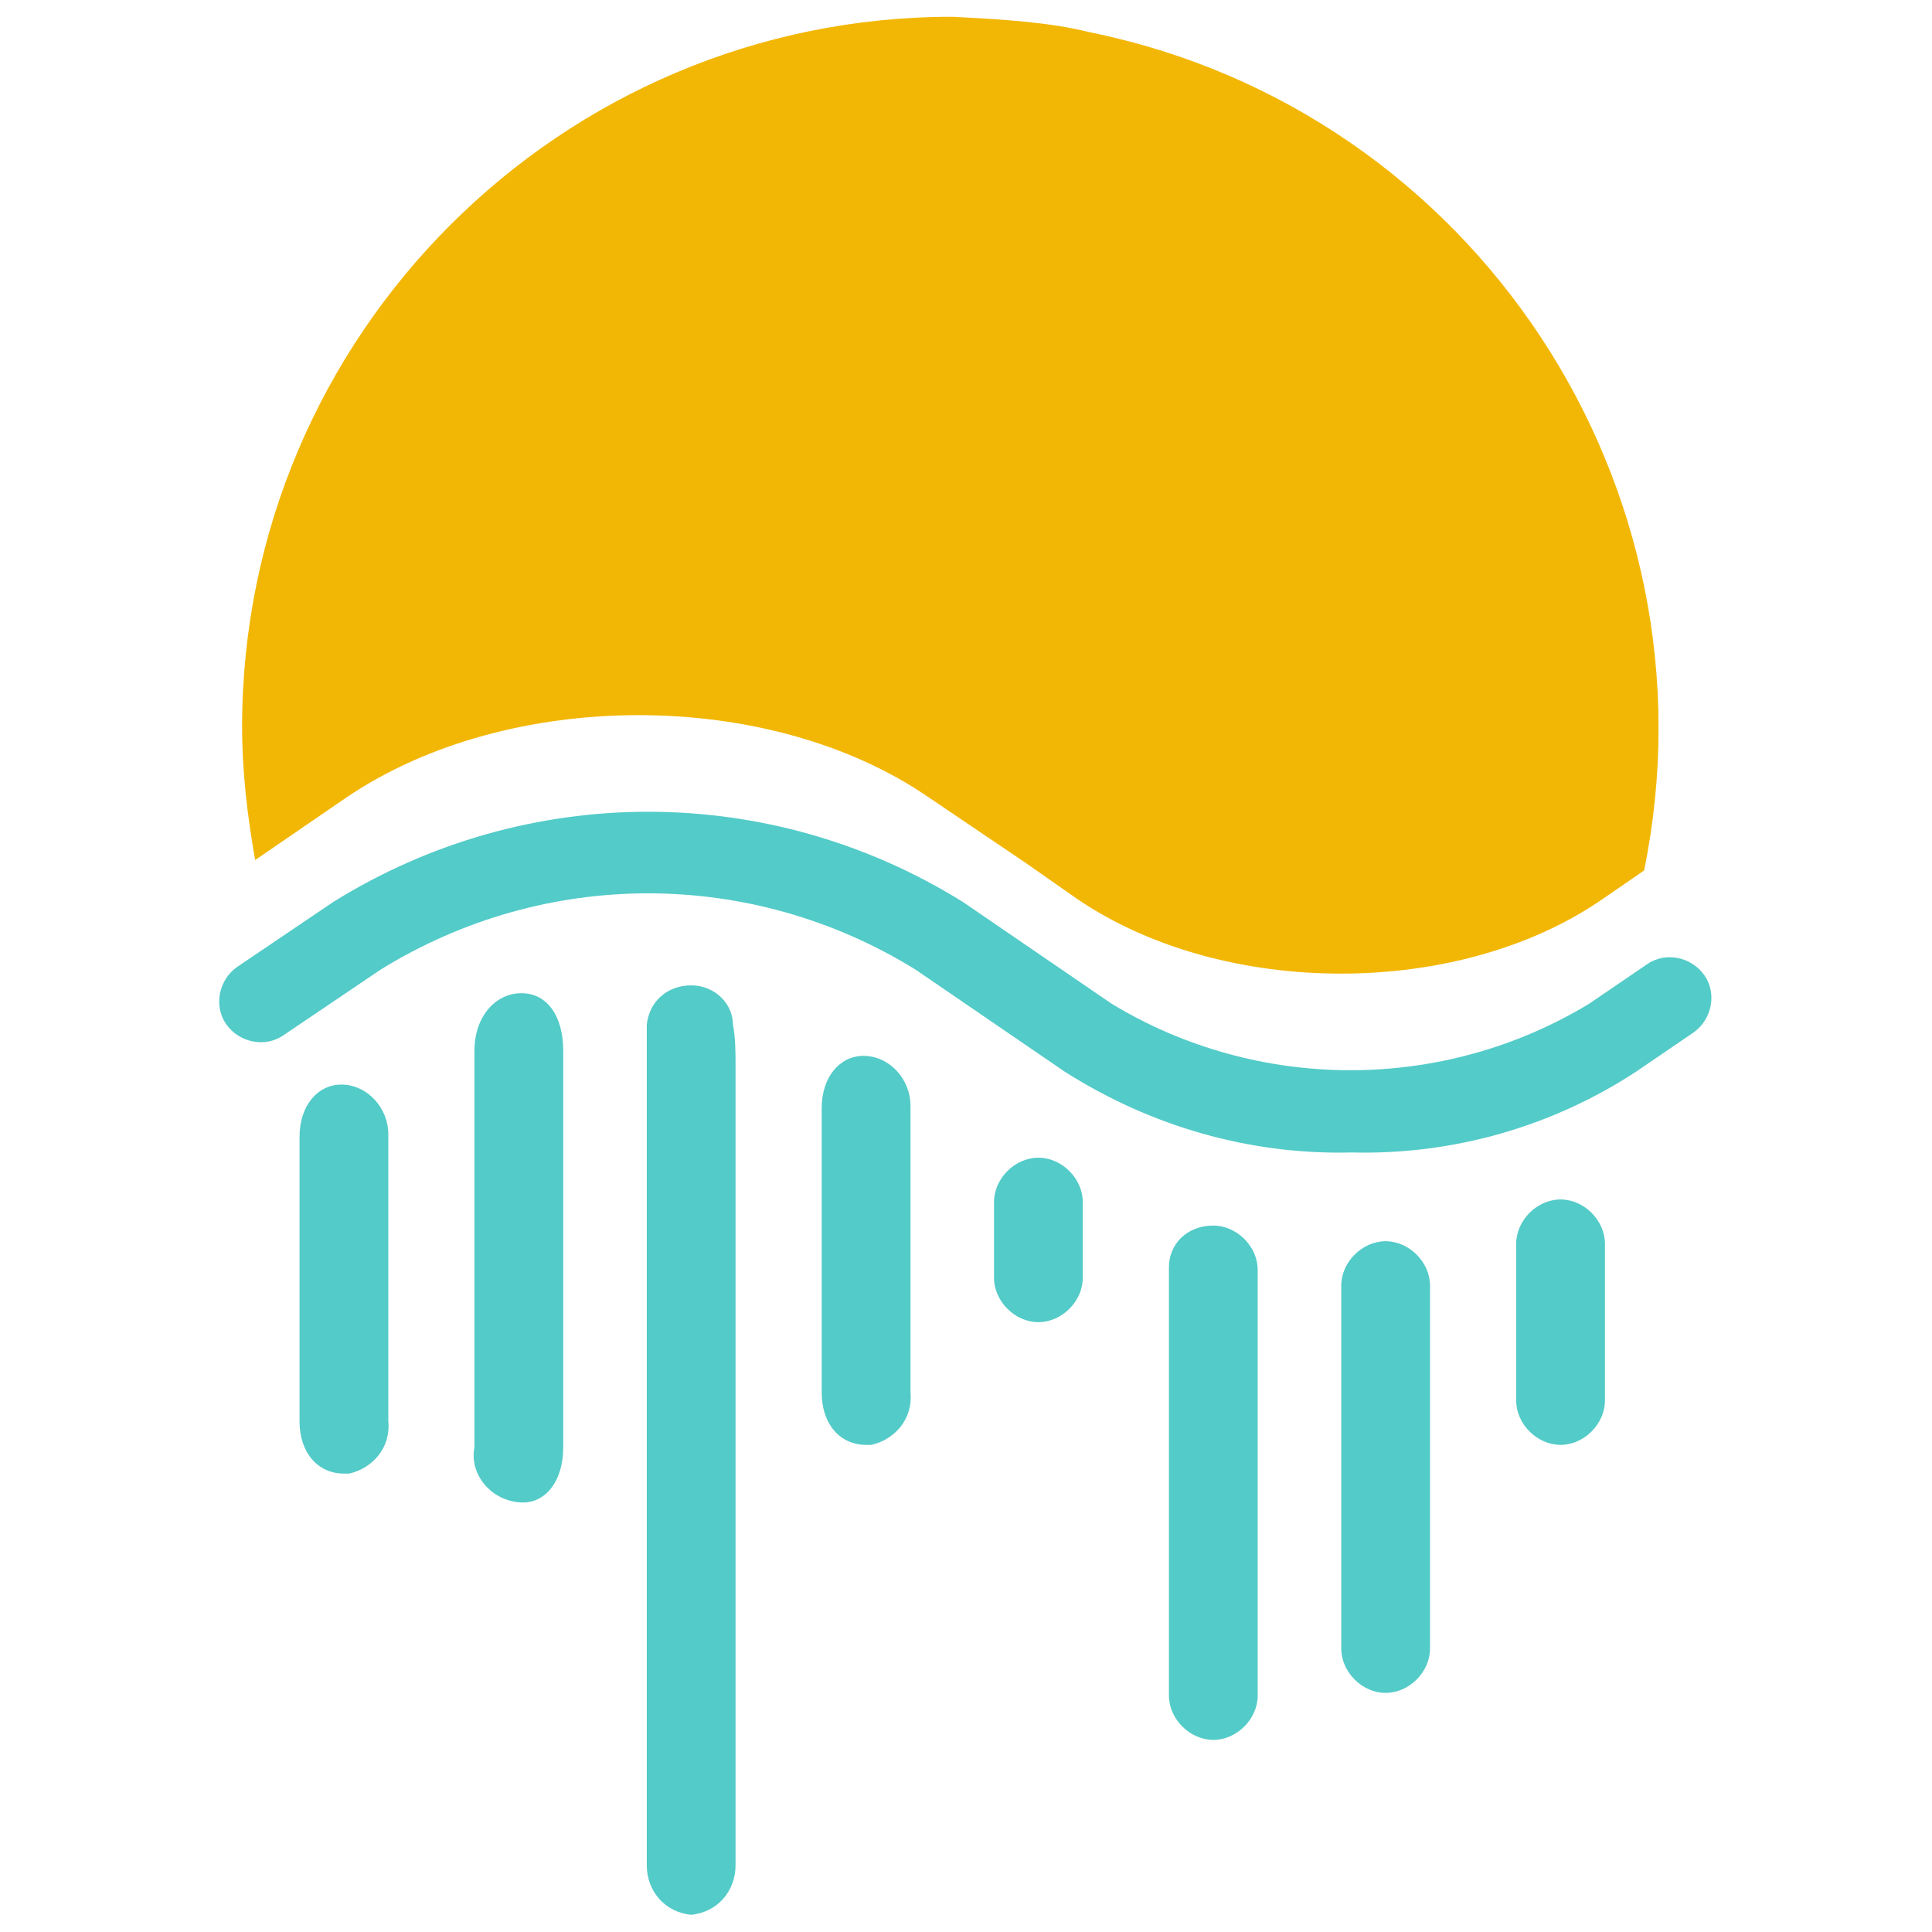
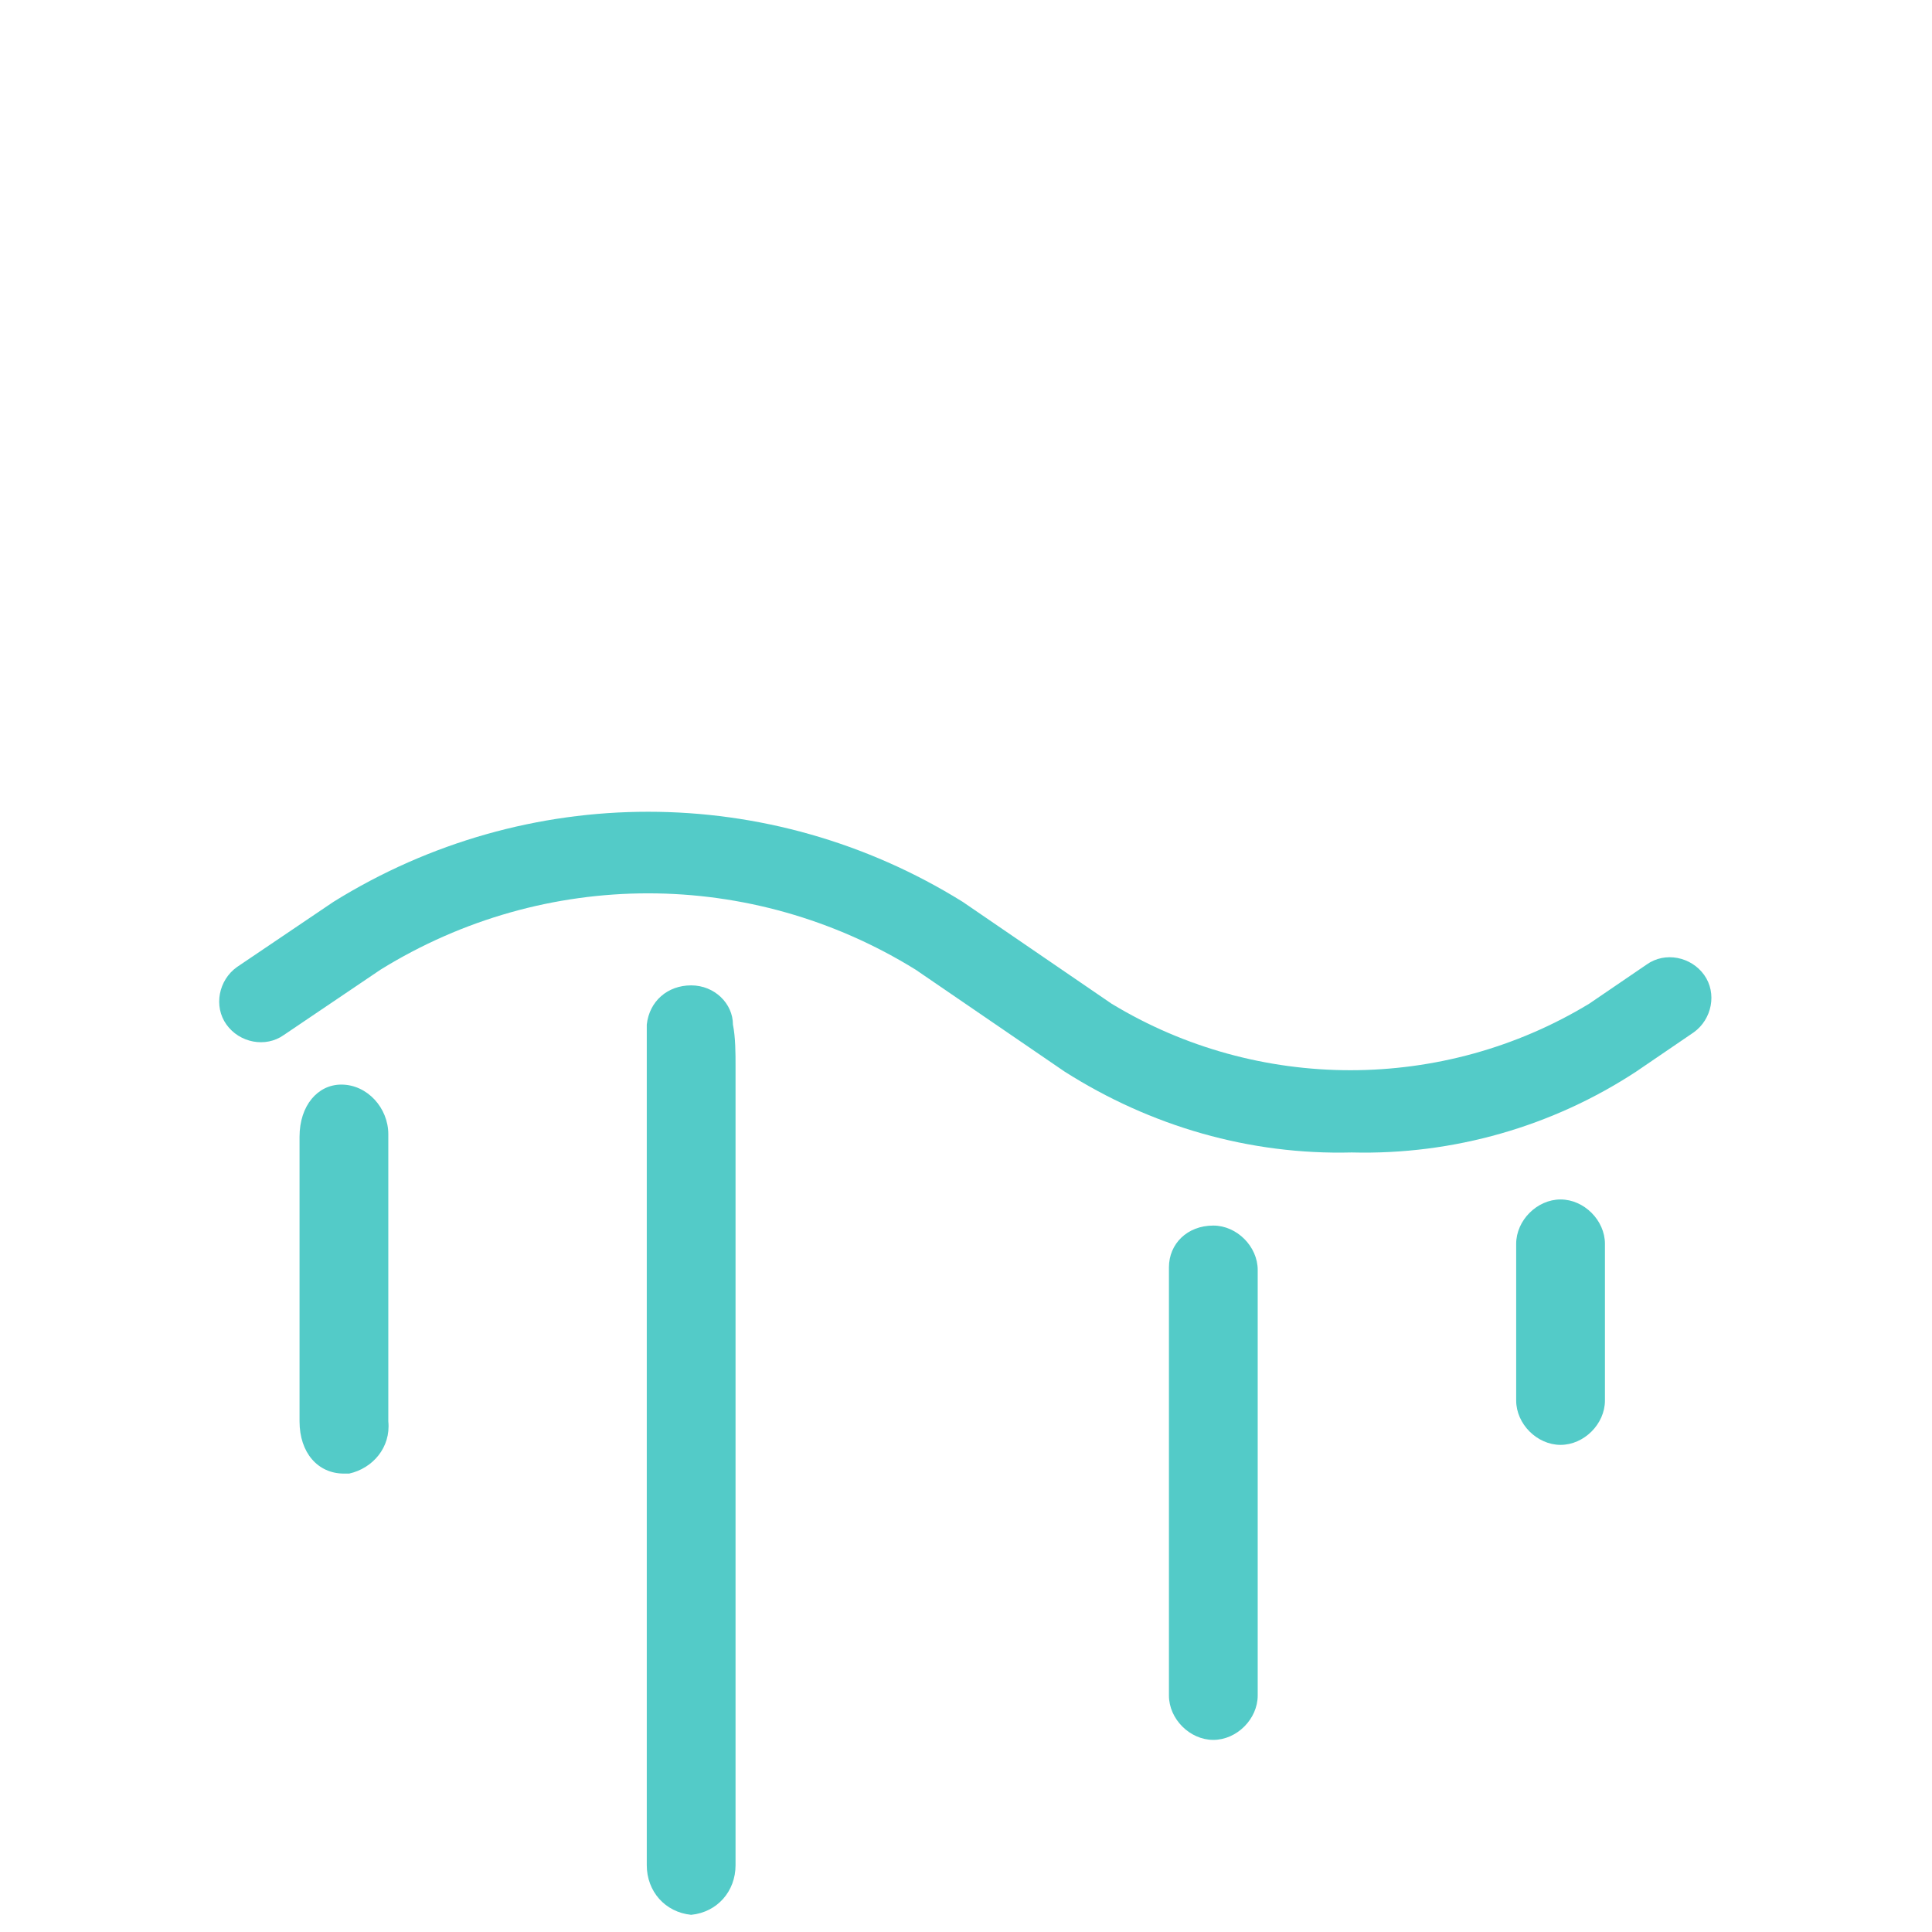
<svg xmlns="http://www.w3.org/2000/svg" width="56" height="56" viewBox="0 0 74 74">
  <style>.st1{fill:#53cbc8}</style>
  <g id="logo" transform="translate(-111.727 -376.058)">
    <g id="symbol">
-       <path id="Path_207" d="M148.2 376.7c-15 0-27.2 12.2-27.2 27.2 0 1.7.2 3.4.5 5.1l3.5-2.4c6.2-4.2 16.2-4.2 22.3 0l3.7 2.5 2 1.4c5.6 3.8 14.6 3.8 20.1 0l1.6-1.1c3-14.7-6.5-29.1-21.2-32.1-1.6-.4-3.4-.5-5.3-.6z" fill="#f2b705" />
      <path id="Path_208" class="st1" d="M163.5 420.2c-3.9.1-7.7-1-11-3.1l-5.7-3.9c-6.3-3.9-14.2-3.9-20.5 0l-3.7 2.5c-.7.5-1.7.3-2.2-.4-.5-.7-.3-1.7.4-2.2l3.7-2.5c7.4-4.6 16.7-4.6 24.1 0l5.7 3.9c5.6 3.4 12.7 3.4 18.3 0l2.2-1.5c.7-.5 1.7-.3 2.2.4.5.7.3 1.7-.4 2.2l-2.2 1.5c-3.2 2.1-7 3.2-10.9 3.1z" />
      <path id="Path_209" class="st1" d="M136.5 431.6v-16.3c.1-.9.8-1.5 1.7-1.5.9 0 1.6.7 1.6 1.5.1.5.1 1.1.1 1.6v30.6c0 1-.7 1.8-1.7 1.9-1-.1-1.7-.9-1.7-1.9v-15.9z" />
-       <path id="Path_210" class="st1" d="M133.3 423.9v7.6c0 1.3-.7 2.2-1.7 2.1-1.1-.1-1.9-1.1-1.7-2.1v-15.2c0-1.3.8-2.2 1.8-2.2s1.6.9 1.6 2.2v7.6z" />
-       <path id="Path_211" class="st1" d="M143.2 423.9v-5.4c0-1.2.7-2 1.6-2 1 0 1.8.9 1.8 1.9v11c.1 1-.6 1.8-1.5 2h-.2c-1 0-1.7-.8-1.7-2v-5.5z" />
      <path id="Path_212" class="st1" d="M123.2 425v-5.4c0-1.2.7-2 1.6-2 1 0 1.8.9 1.8 1.9v11c.1 1-.6 1.8-1.5 2h-.2c-1 0-1.7-.8-1.7-2V425z" />
-       <path id="Path_213" class="st1" d="M151.5 420.4c.9 0 1.7.8 1.7 1.7v2.9c0 .9-.8 1.7-1.7 1.7-.9 0-1.7-.8-1.7-1.7v-2.9c0-.9.8-1.7 1.7-1.7z" />
      <path id="Path_214" class="st1" d="M158.2 423c.9 0 1.7.8 1.7 1.7V441c0 .9-.8 1.7-1.7 1.7-.9 0-1.7-.8-1.7-1.7v-16.4c0-.9.7-1.6 1.7-1.6z" />
-       <path id="Path_215" class="st1" d="M164.8 423.6c.9 0 1.7.8 1.7 1.7v13.9c0 .9-.8 1.7-1.7 1.7-.9 0-1.7-.8-1.7-1.7v-13.9c0-.9.8-1.7 1.7-1.7z" />
      <path id="Path_216" class="st1" d="M171.5 422c.9 0 1.7.8 1.7 1.7v6c0 .9-.8 1.7-1.7 1.7-.9 0-1.7-.8-1.7-1.7v-6c0-.9.8-1.7 1.7-1.7z" />
    </g>
  </g>
</svg>